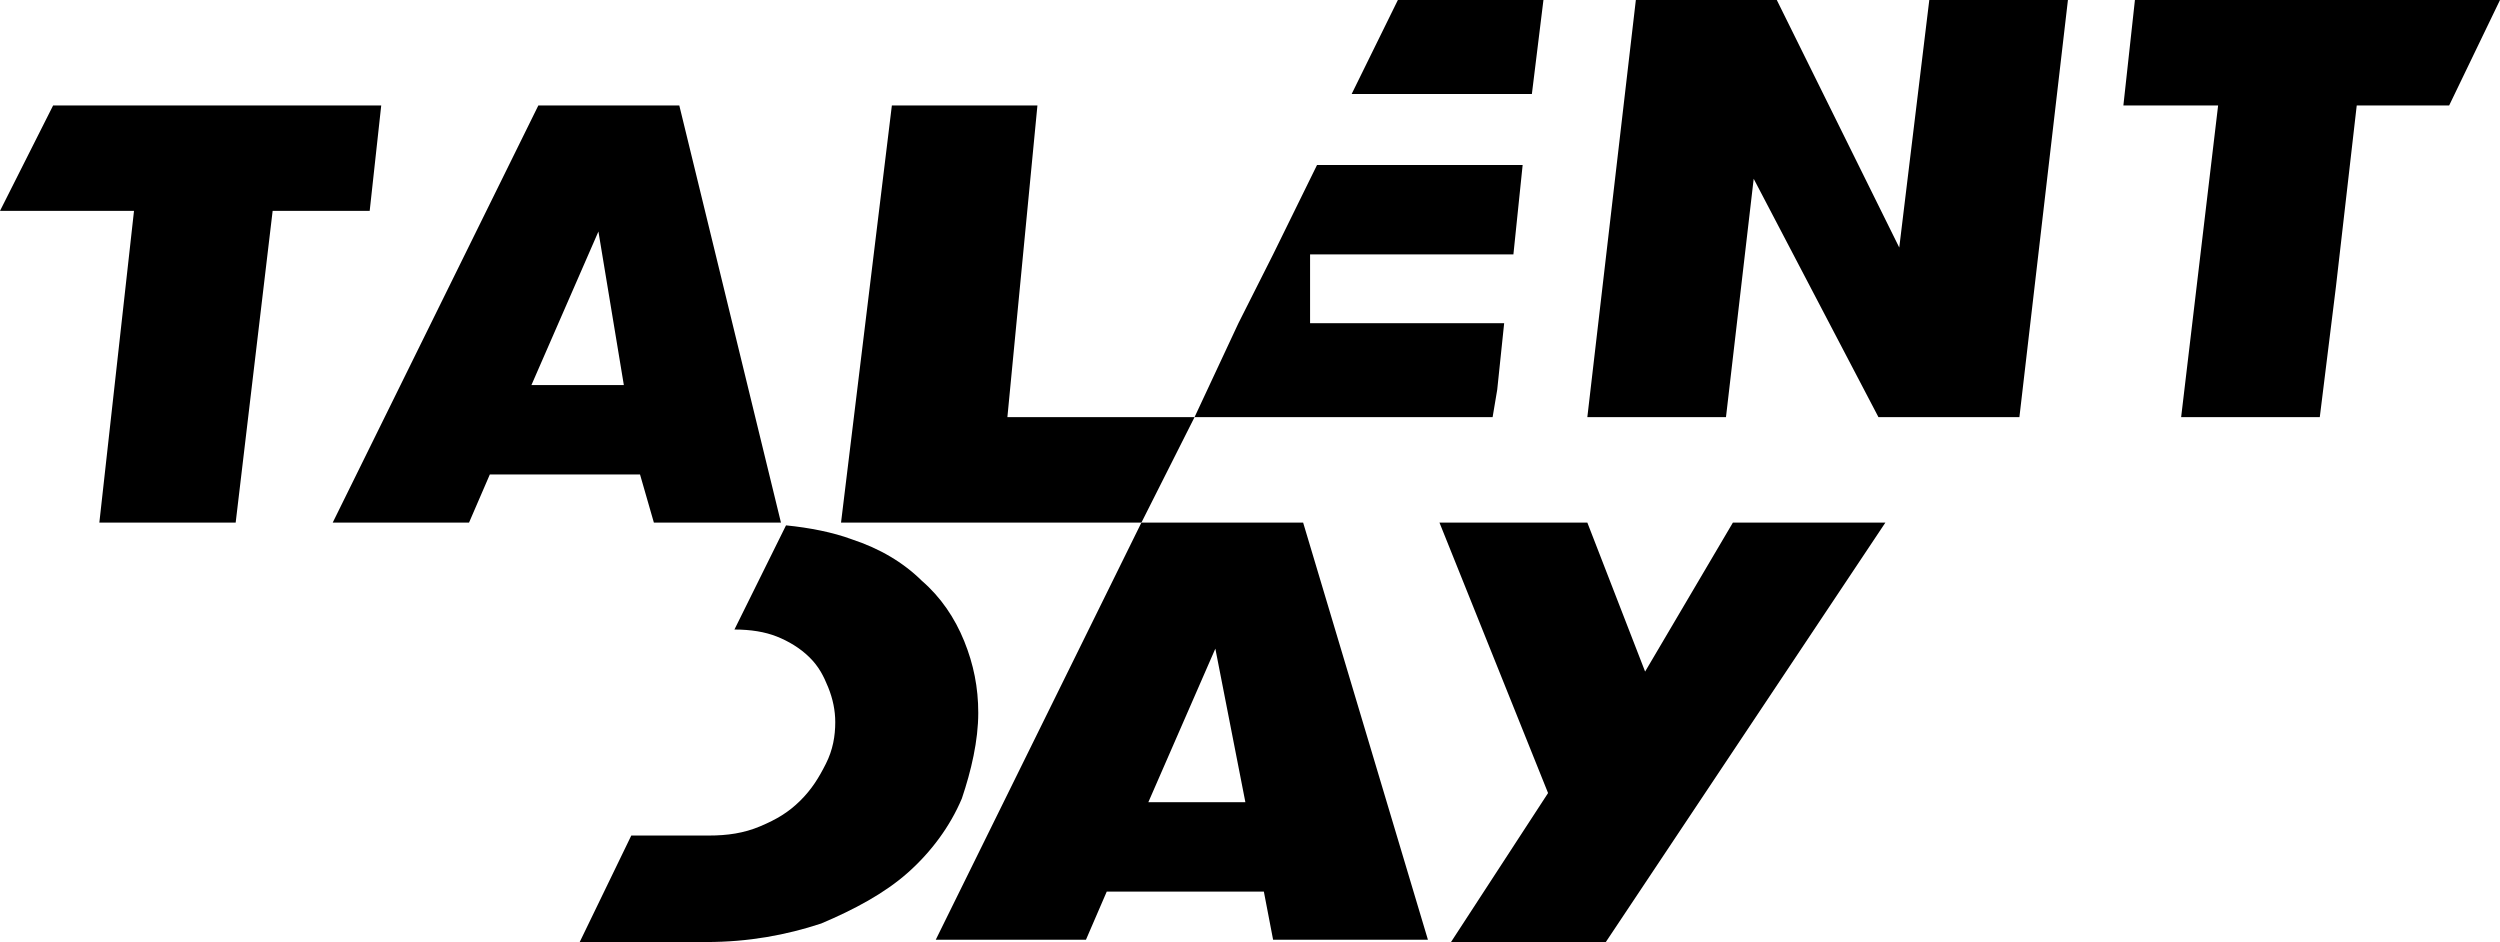
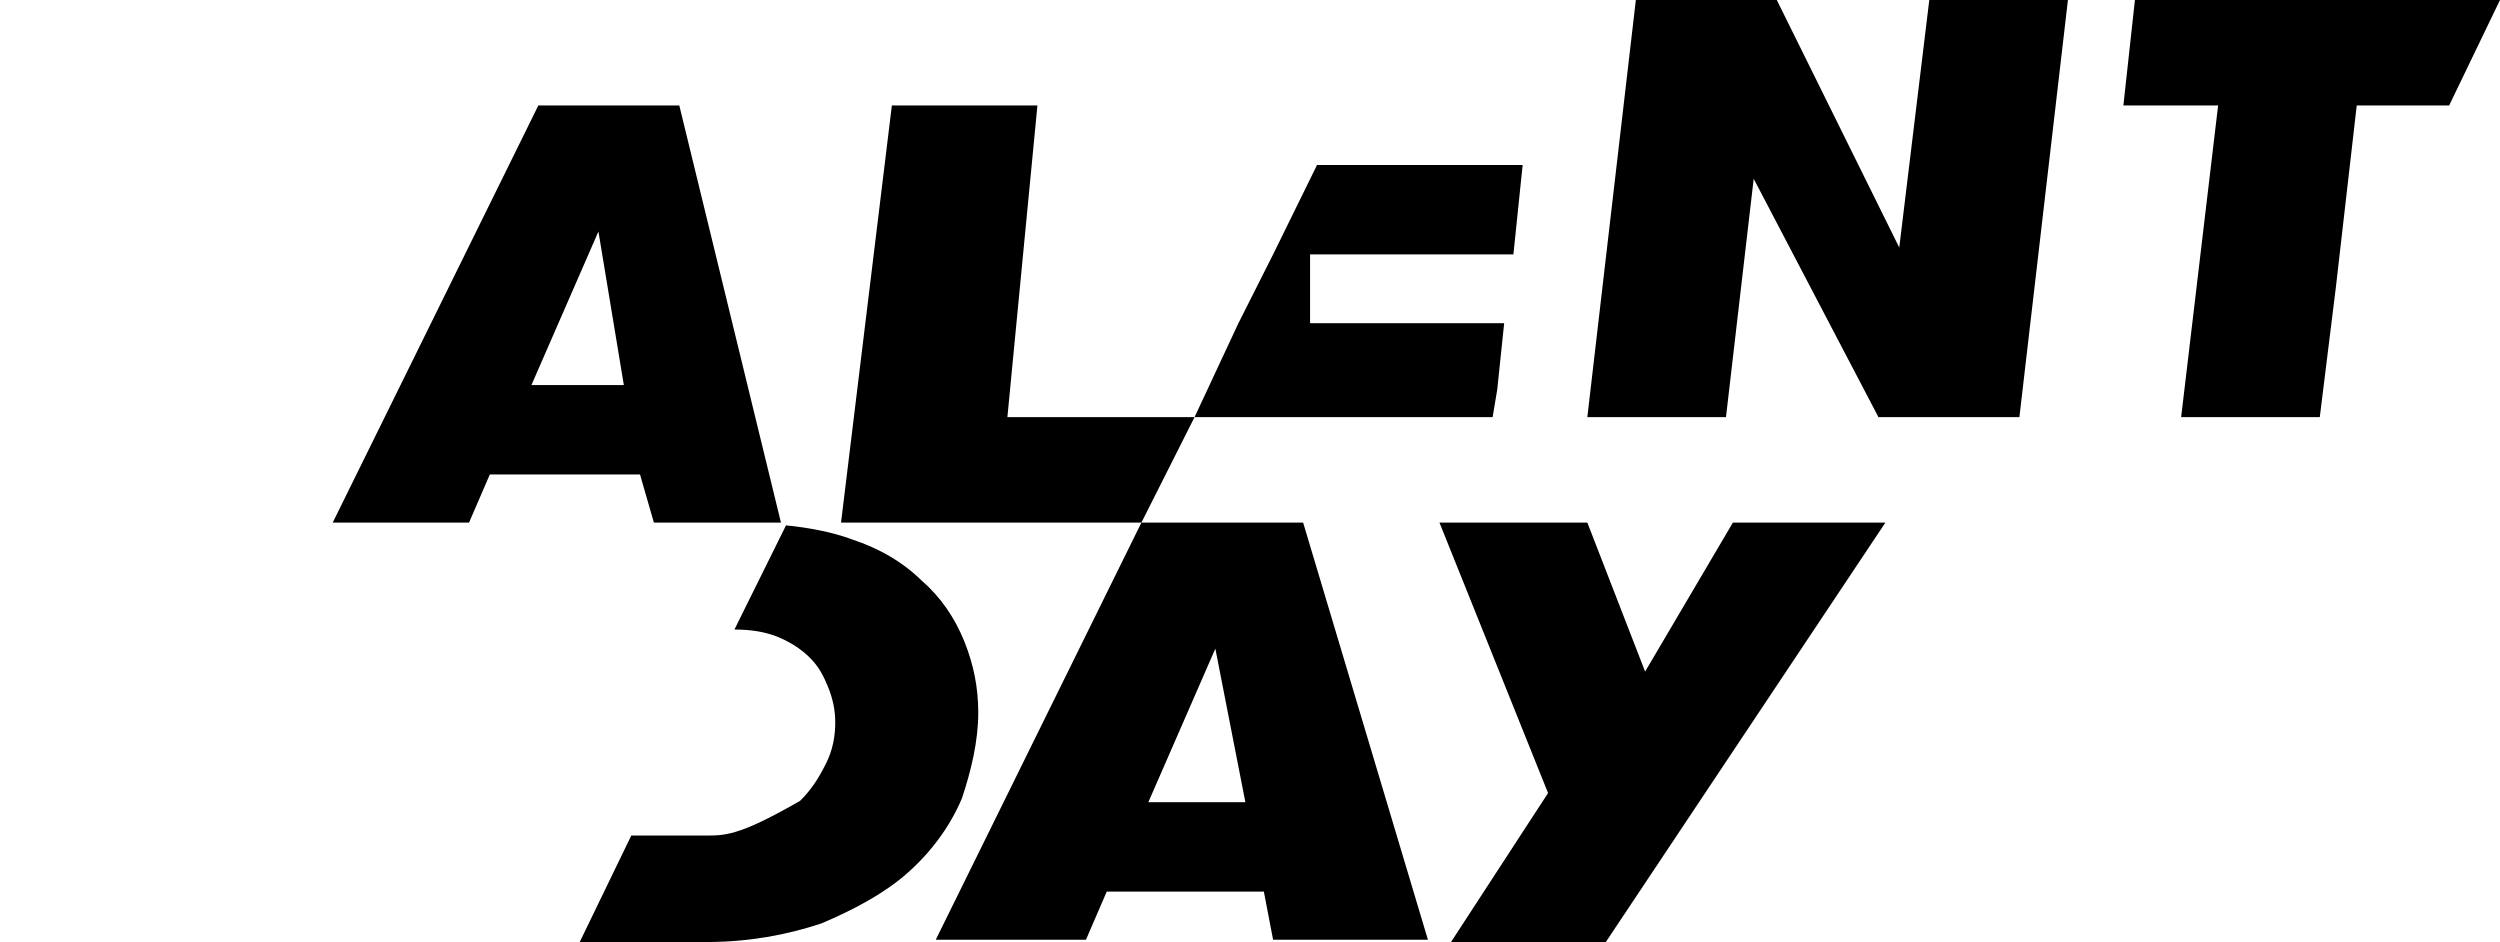
<svg xmlns="http://www.w3.org/2000/svg" width="138px" height="52px" viewBox="0 0 138 52" version="1.1">
  <title>Logo_TalentDay_2023_schwarz_rgb Copy</title>
  <g id="Seiten-Vorlagen-XXL" stroke="none" stroke-width="1" fill="none" fill-rule="evenodd">
    <g id="XXL-–-Talent-Day-Design" transform="translate(-95, -36)" fill="#000000" fill-rule="nonzero">
      <g id="Group-3" transform="translate(95, 29)">
        <g id="Logo_TalentDay_2023_schwarz_rgb-Copy" transform="translate(0, 7)">
-           <path d="M54,39.35 C54,37.944 53.741,36.667 53.224,35.389 C52.706,34.111 51.929,32.961 50.894,32.067 C49.859,31.044 48.565,30.278 47.012,29.767 C45.976,29.383 44.682,29.128 43.388,29 L40.541,34.75 C41.447,34.75 42.224,34.878 42.871,35.133 C43.518,35.389 44.165,35.772 44.682,36.283 C45.2,36.794 45.459,37.306 45.718,37.944 C45.976,38.583 46.106,39.222 46.106,39.861 C46.106,40.628 45.976,41.394 45.588,42.161 C45.2,42.928 44.812,43.567 44.165,44.206 C43.518,44.844 42.871,45.228 41.965,45.611 C41.059,45.994 40.153,46.122 39.118,46.122 L34.847,46.122 L32,52 L38.988,52 C41.318,52 43.388,51.617 45.329,50.978 C47.141,50.211 48.824,49.317 50.118,48.167 C51.412,47.017 52.447,45.611 53.094,44.078 C53.612,42.544 54,40.883 54,39.35 Z" id="Path" />
+           <path d="M54,39.35 C54,37.944 53.741,36.667 53.224,35.389 C52.706,34.111 51.929,32.961 50.894,32.067 C49.859,31.044 48.565,30.278 47.012,29.767 C45.976,29.383 44.682,29.128 43.388,29 L40.541,34.75 C41.447,34.75 42.224,34.878 42.871,35.133 C43.518,35.389 44.165,35.772 44.682,36.283 C45.2,36.794 45.459,37.306 45.718,37.944 C45.976,38.583 46.106,39.222 46.106,39.861 C46.106,40.628 45.976,41.394 45.588,42.161 C45.2,42.928 44.812,43.567 44.165,44.206 C41.059,45.994 40.153,46.122 39.118,46.122 L34.847,46.122 L32,52 L38.988,52 C41.318,52 43.388,51.617 45.329,50.978 C47.141,50.211 48.824,49.317 50.118,48.167 C51.412,47.017 52.447,45.611 53.094,44.078 C53.612,42.544 54,40.883 54,39.35 Z" id="Path" />
          <g id="Group">
            <path d="M63.388,44.282 L67.087,35.805 L68.745,44.282 L63.388,44.282 Z M71.933,28.847 L63.006,28.847 L51.654,51.873 L59.945,51.873 L61.092,49.217 L69.765,49.217 L70.275,51.873 L78.821,51.873 L71.933,28.847 Z" id="Shape" />
            <polygon id="Path" points="90.81 37.071 87.621 28.847 79.458 28.847 85.453 43.776 80.096 52 88.641 52 104.074 28.847 95.656 28.847" />
-             <polygon id="Path" points="7.397 11.64 5.484 28.847 13.009 28.847 15.05 11.64 20.407 11.64 21.044 5.82 2.933 5.82 0 11.64" />
            <path d="M29.335,21.255 L33.033,12.779 L34.436,21.255 L29.335,21.255 Z M36.094,28.847 L43.109,28.847 L37.497,5.82 L29.717,5.82 L18.366,28.847 L25.891,28.847 L27.039,26.19 L35.329,26.19" id="Shape" />
            <polygon id="Path" points="65.939 23.027 63.006 28.847 46.425 28.847 49.231 5.82 57.266 5.82 55.608 23.027" />
            <polygon id="Path" points="128.052 23.027 128.945 15.815 130.092 5.82 135.194 5.82 138 0 117.848 0 117.211 5.82 122.44 5.82 120.399 23.027" />
-             <polygon id="Path" points="85.198 0 84.56 5.187 74.612 5.187 77.163 0" />
            <polygon id="Path" points="72.316 14.044 72.316 17.839 83.03 17.839 82.647 21.509 82.392 23.027 65.939 23.027 68.362 17.839 70.275 14.044 72.699 9.109 84.05 9.109 83.54 14.044" />
            <polygon id="Path" points="104.839 13.664 98.079 0 90.299 0 87.621 23.027 95.274 23.027 96.804 9.869 103.691 23.027 111.471 23.027 114.15 0 106.497 0" />
          </g>
        </g>
      </g>
    </g>
  </g>
</svg>